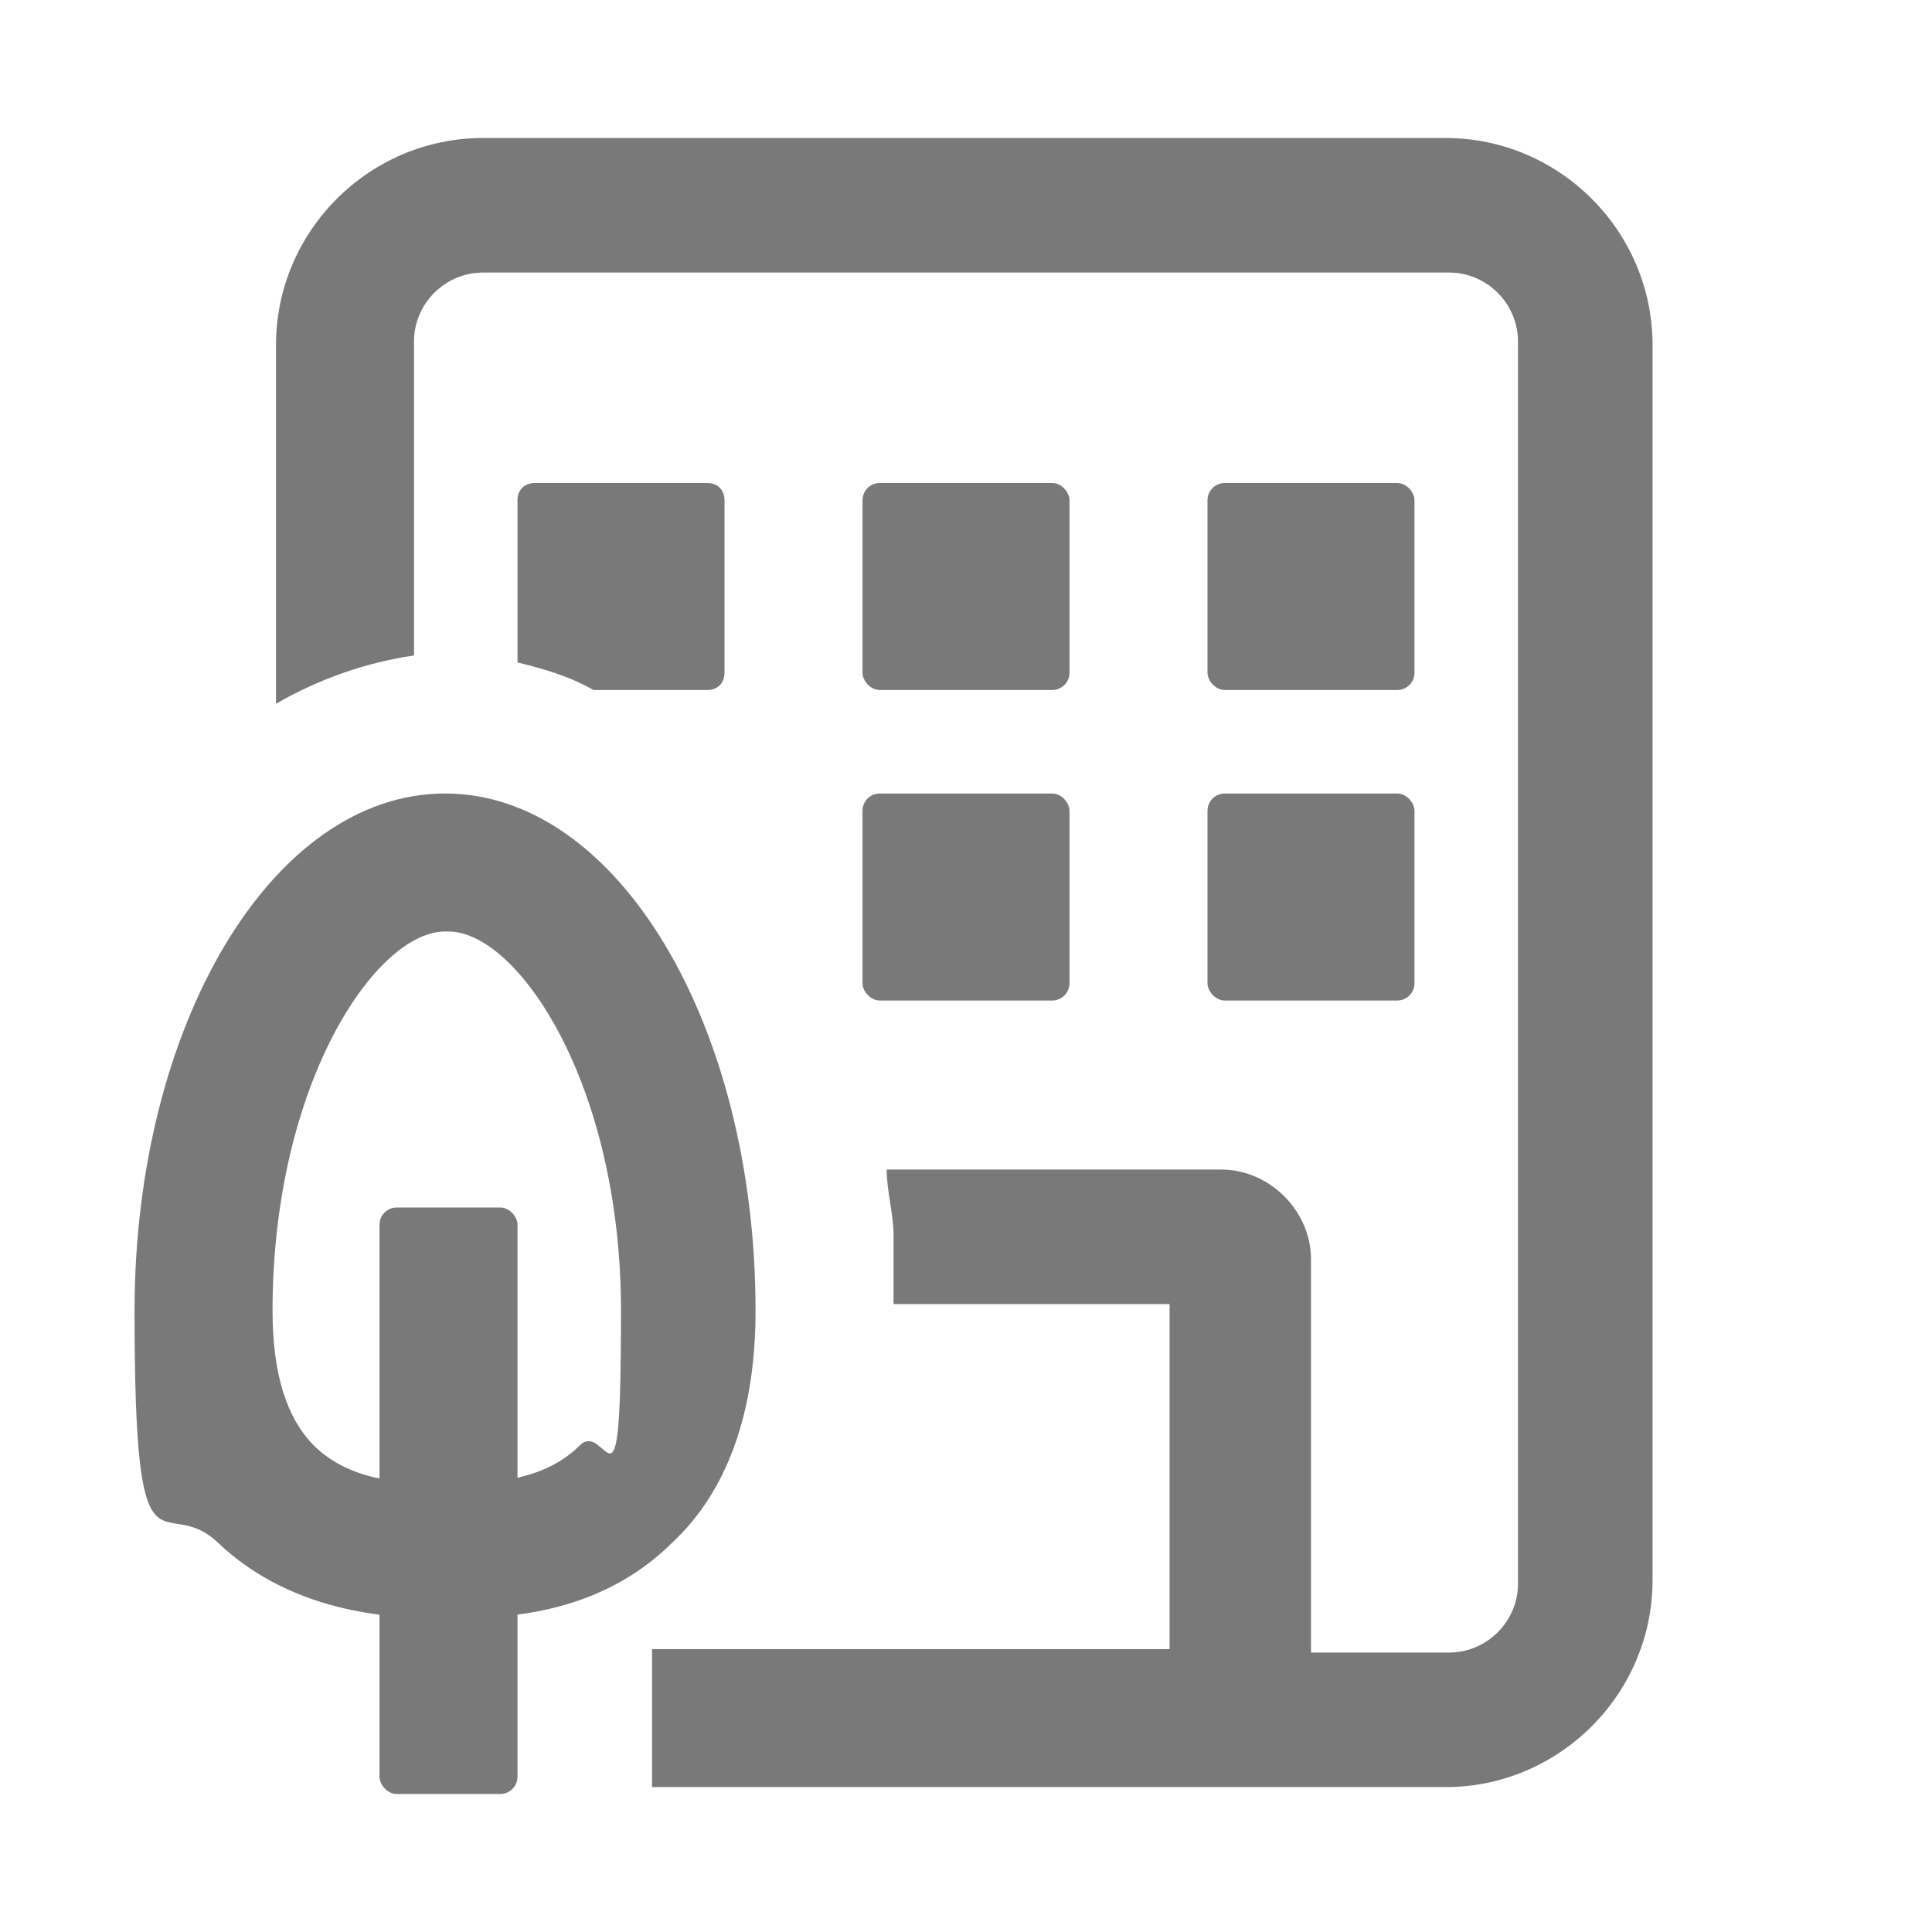
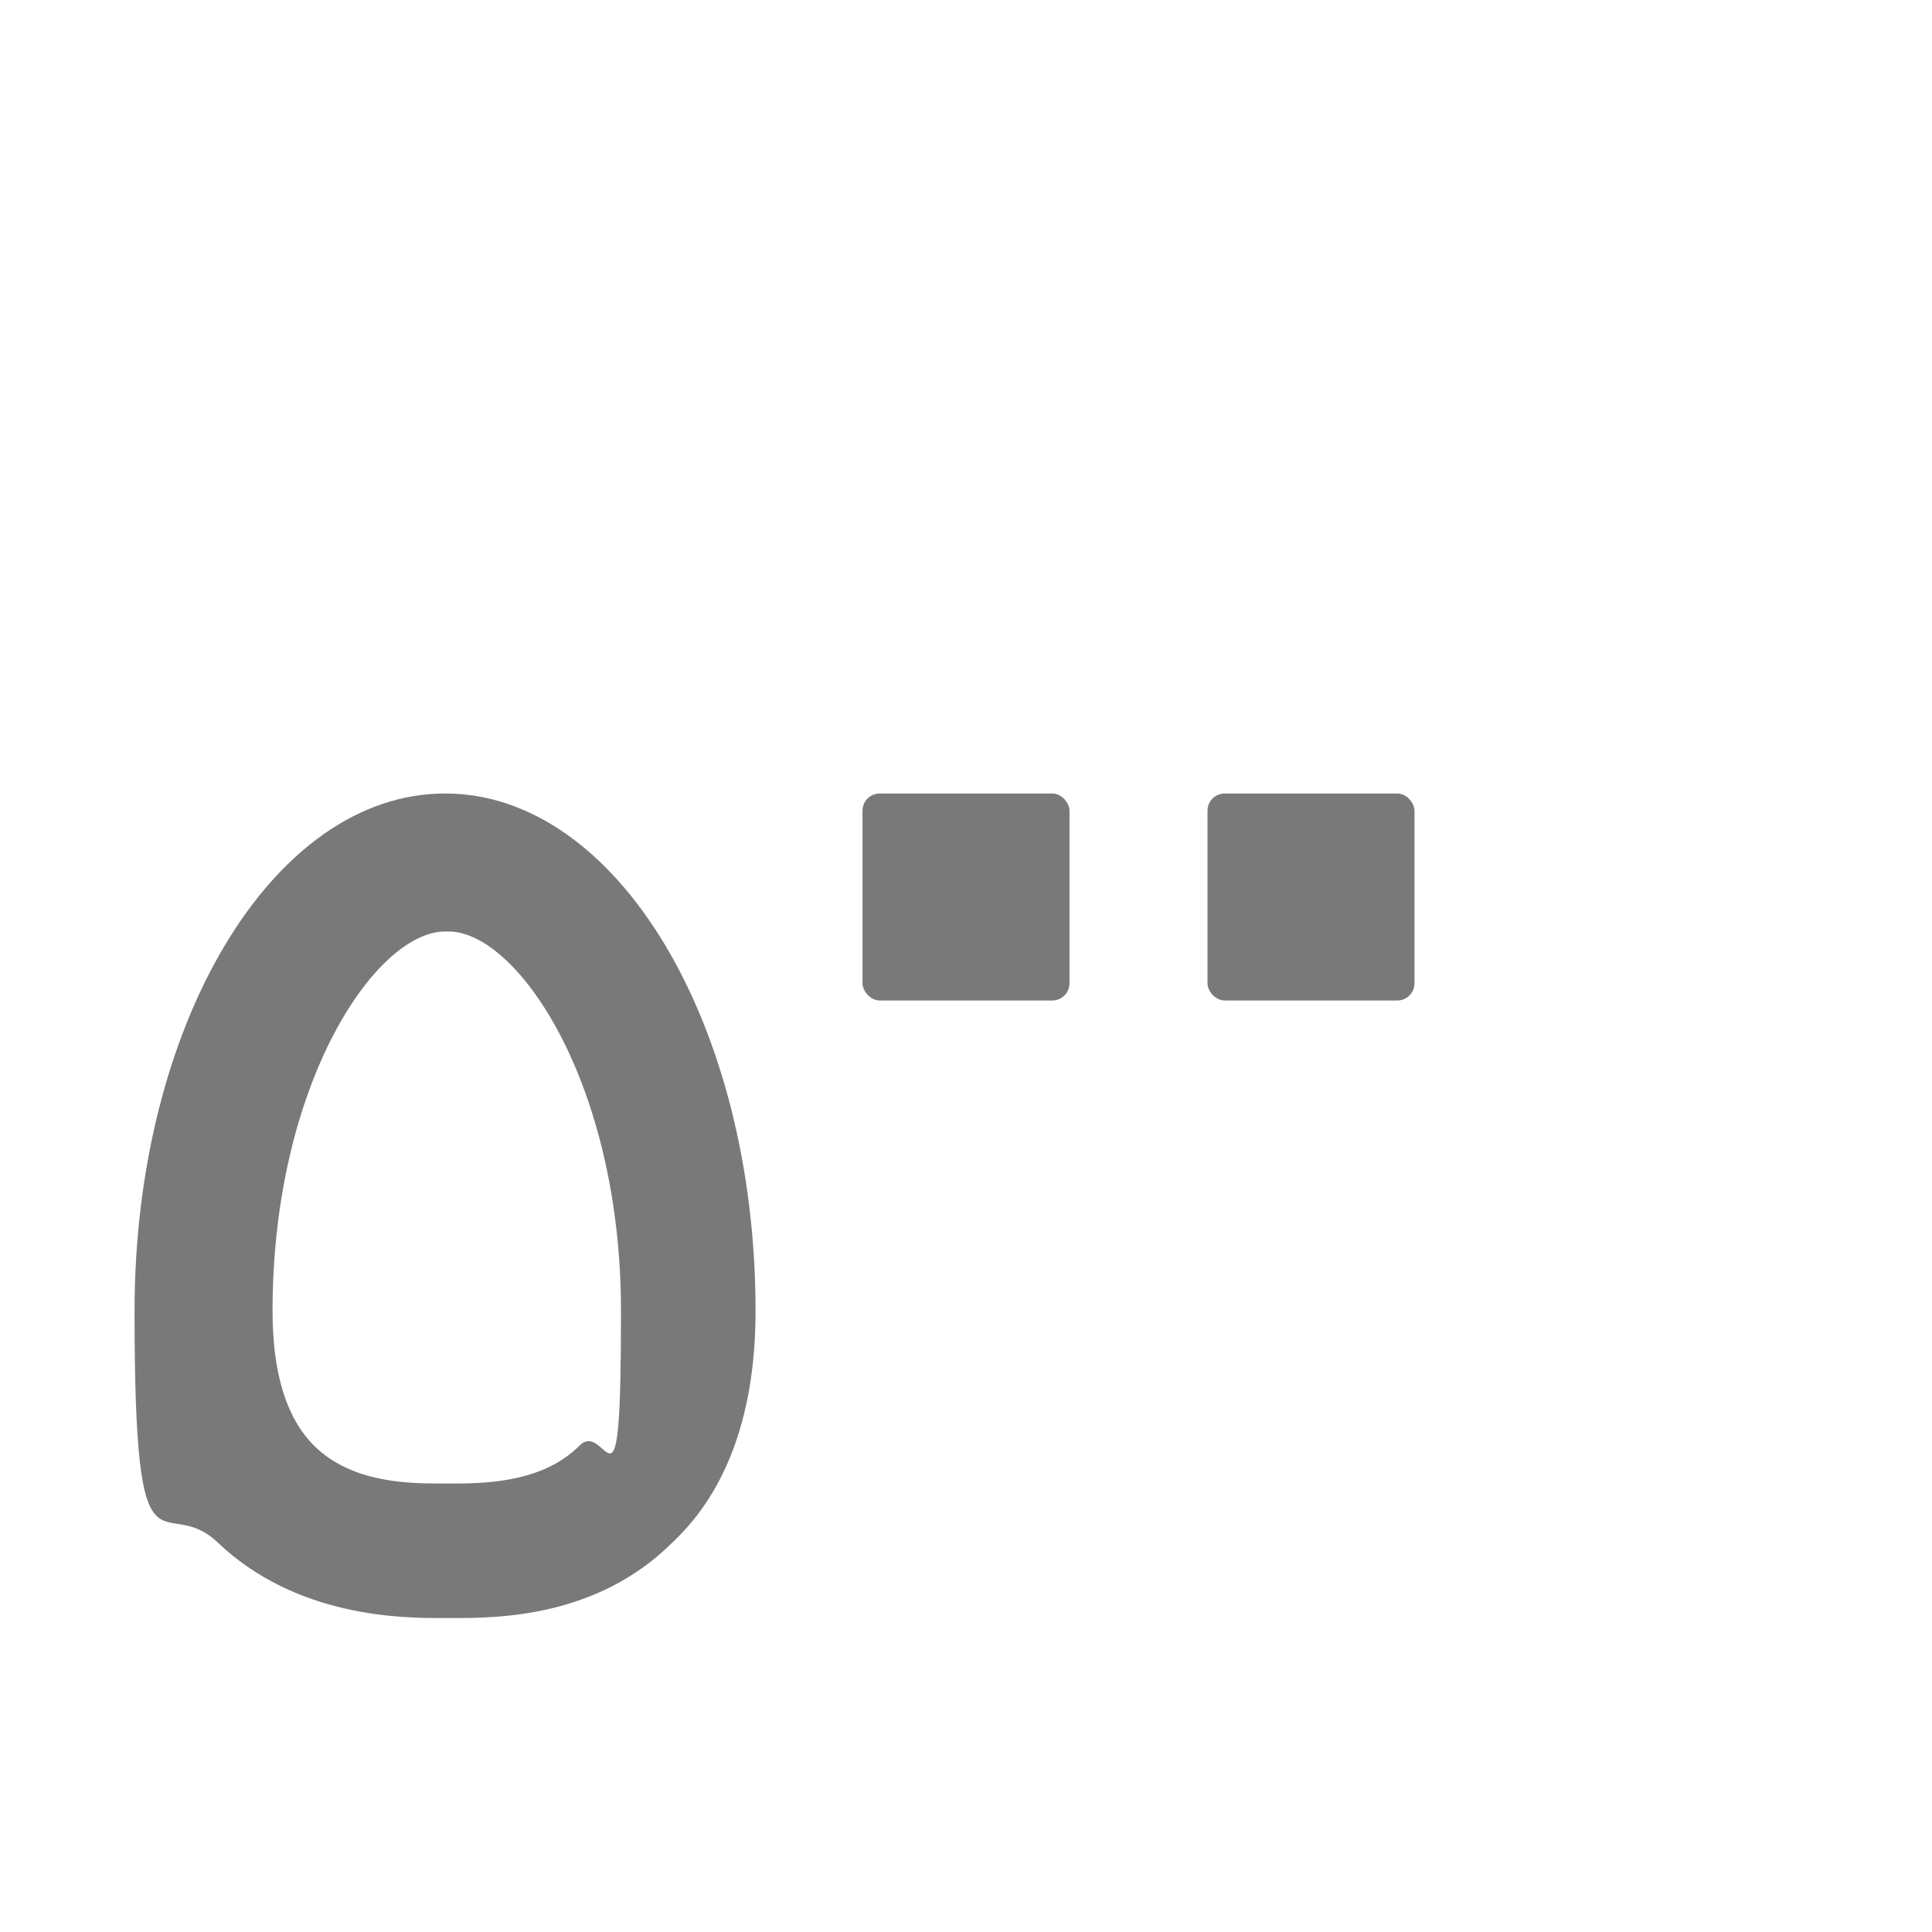
<svg xmlns="http://www.w3.org/2000/svg" width="56" height="56" viewBox="0 0 56 56">
  <style>@media(forced-colors:active){@media(prefers-color-scheme:dark){[fill]:not([fill="none"]){fill:#fff!important}}@media(prefers-color-scheme:light){[fill]:not([fill="none"]){fill:#000!important}}}</style>
  <g fill="#797979">
-     <rect x="35" y="14" width="6" height="6" rx=".5" ry=".5" />
-     <rect x="25" y="14" width="6" height="6" rx=".5" ry=".5" />
    <rect x="35" y="23" width="6" height="6" rx=".5" ry=".5" />
    <rect x="25" y="23" width="6" height="6" rx=".5" ry=".5" />
-     <path d="m17.2,20h3.3c.3,0,.5-.2.5-.5v-5c0-.3-.2-.5-.5-.5h-5c-.3,0-.5.2-.5.5v4.7c.8.2,1.5.4,2.2.8Z" />
    <path d="m13,27c2,0,5,4.4,5,11s-.4,3.1-1.2,3.9c-1,1-2.5,1.1-3.6,1.1h-.3s-.1,0-.1,0c-.9,0-2.6,0-3.7-1.1-.8-.8-1.2-2.1-1.2-3.9,0-6.6,3-11,5-11m0-4c-5,0-9,6.7-9,15s.8,5.2,2.4,6.7c2.3,2.2,5.4,2.2,6.5,2.2h.1s.1,0,.1,0h.1c1.3,0,4.2,0,6.4-2.2,1.6-1.5,2.4-3.8,2.4-6.7,0-8.3-4-15-9-15h0Z" />
  </g>
  <g fill="#797979">
-     <rect x="11" y="35" width="4" height="17" rx=".5" ry=".5" />
-     <path d="m42,4H14c-3.3,0-6,2.7-6,6v10.4c1.2-.7,2.6-1.2,4-1.4v-9.1c0-1.1.9-2,2-2h28c1.1,0,2,.9,2,2v36c0,1.1-.9,2-2,2h-4v-11.4c0-1.4-1.2-2.6-2.6-2.6h-9.7c0,.6.2,1.3.2,1.9,0,0,0,0,0,0,0,.7,0,1.3,0,2h0s8,0,8,0v10h-15v4h23c3.3,0,6-2.7,6-6V10c0-3.3-2.7-6-6-6Z" />
-   </g>
+     </g>
</svg>